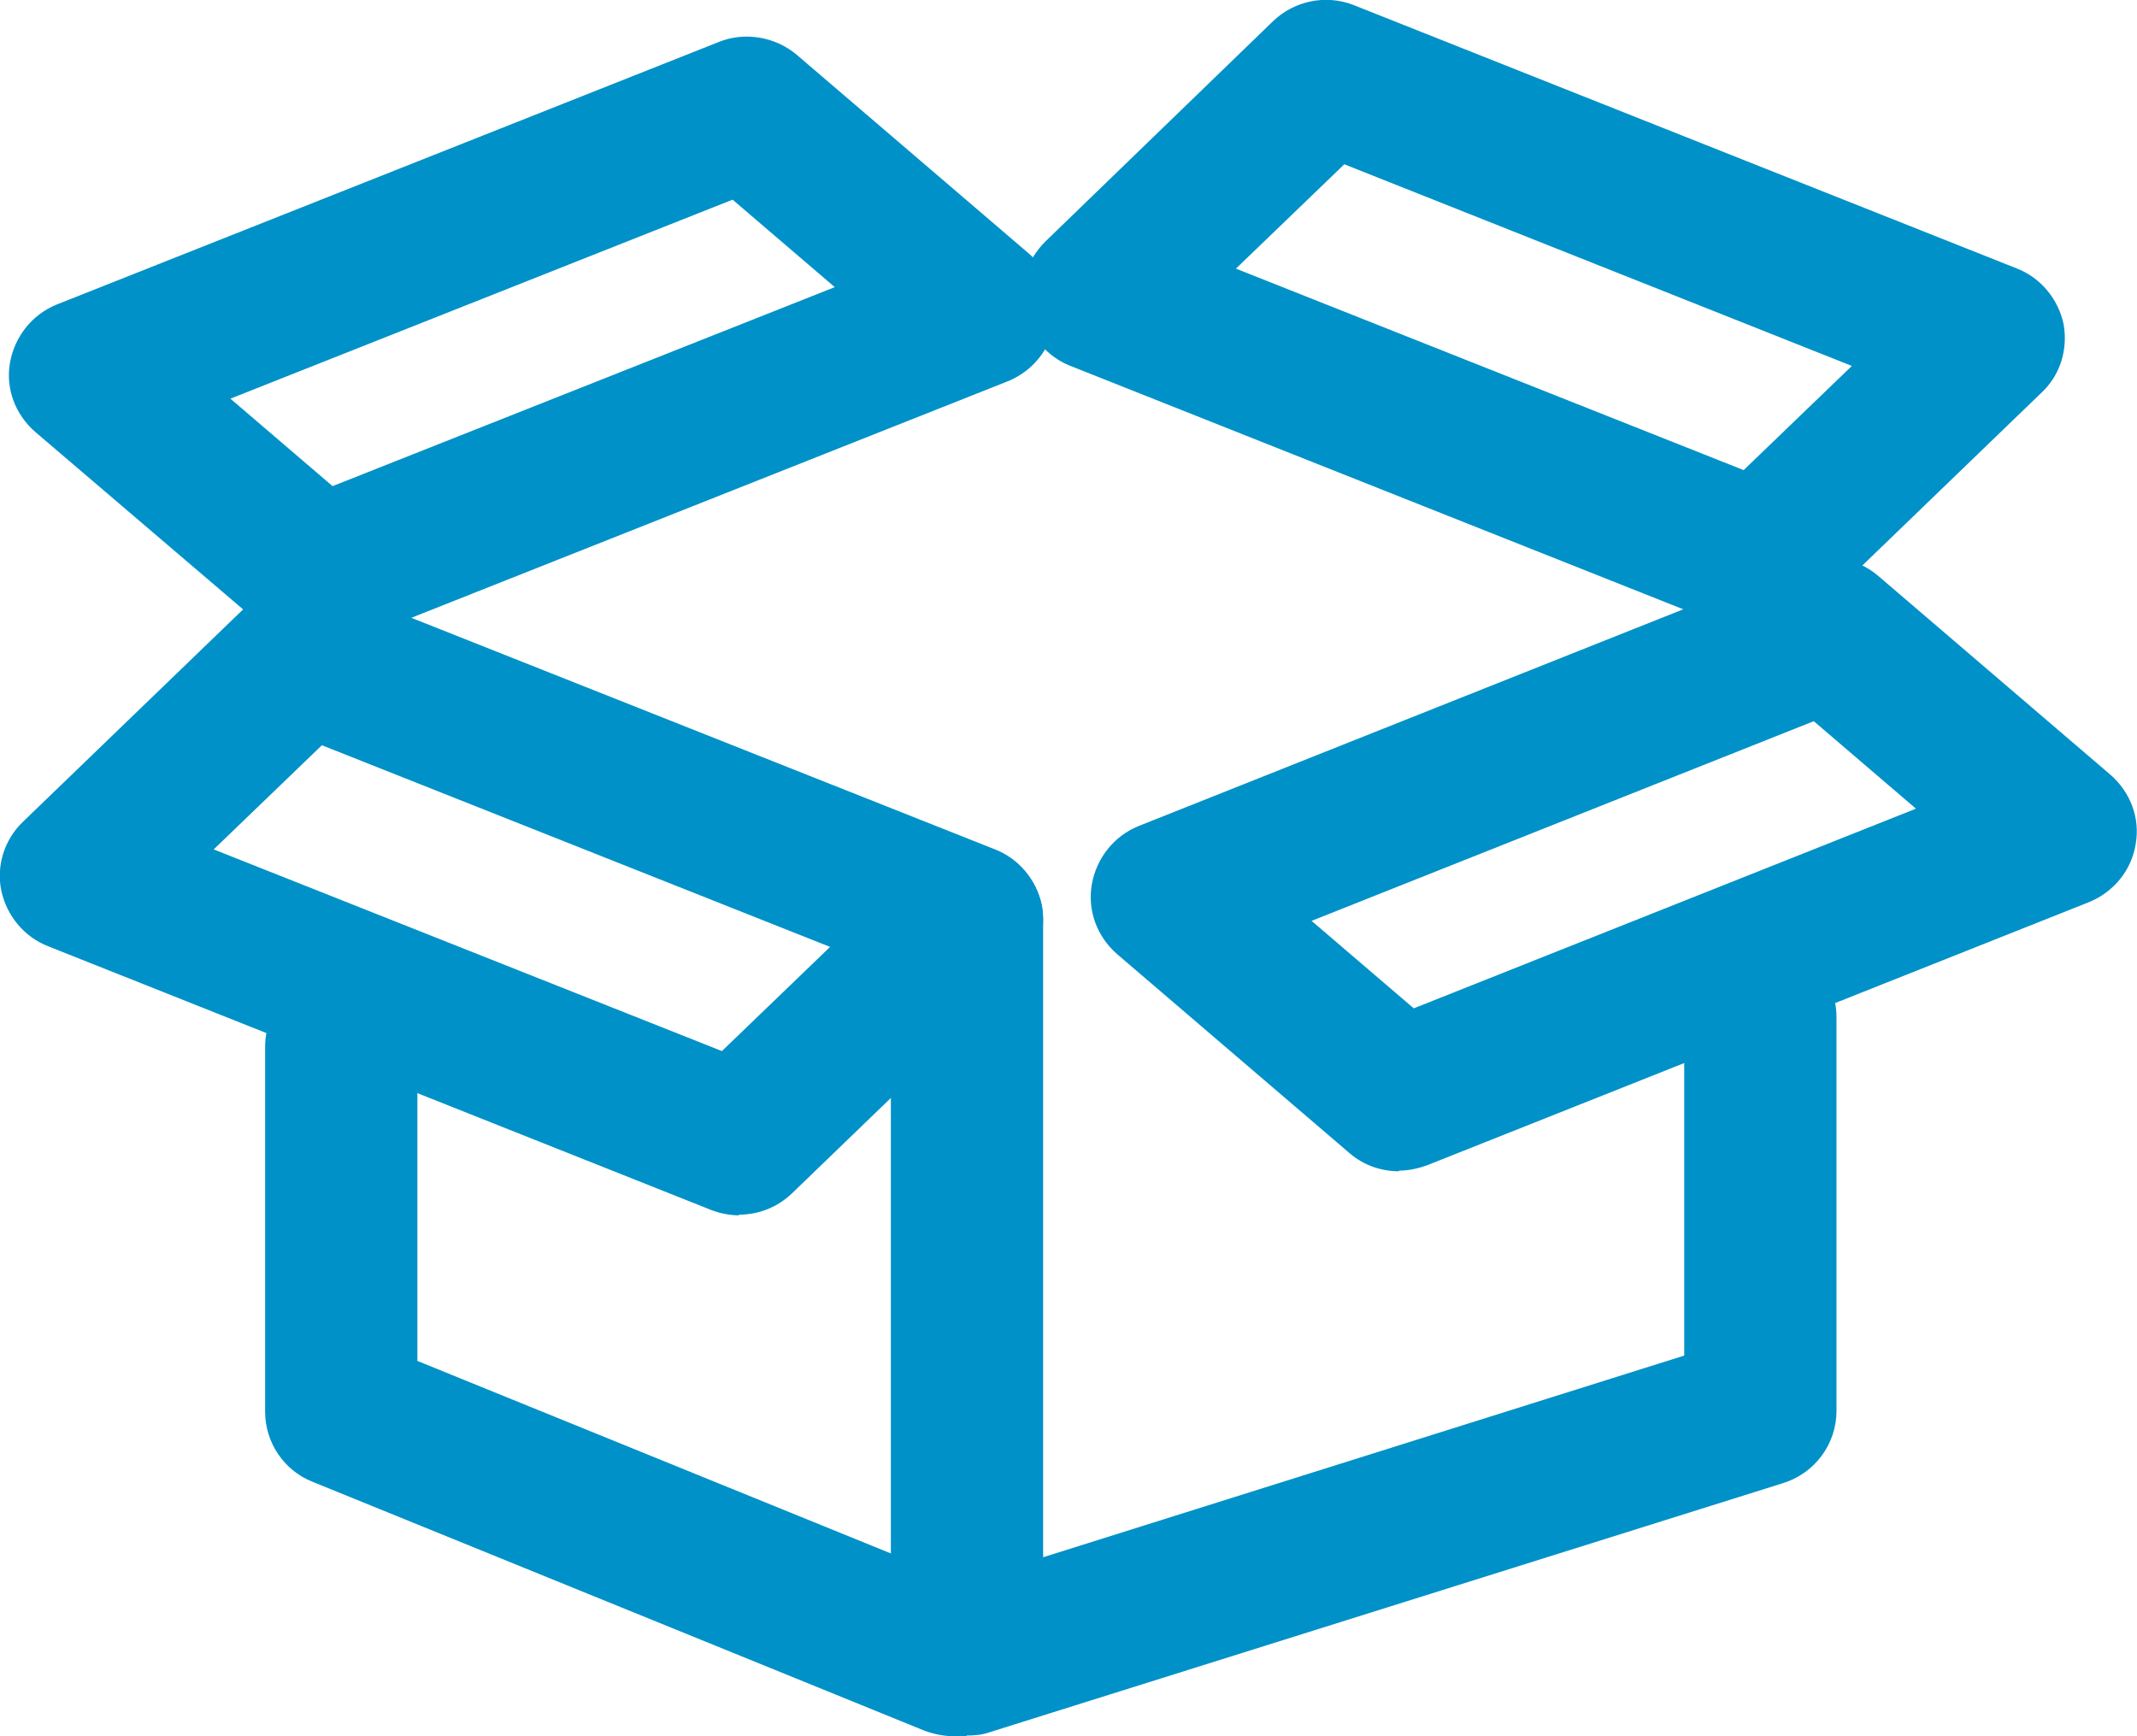
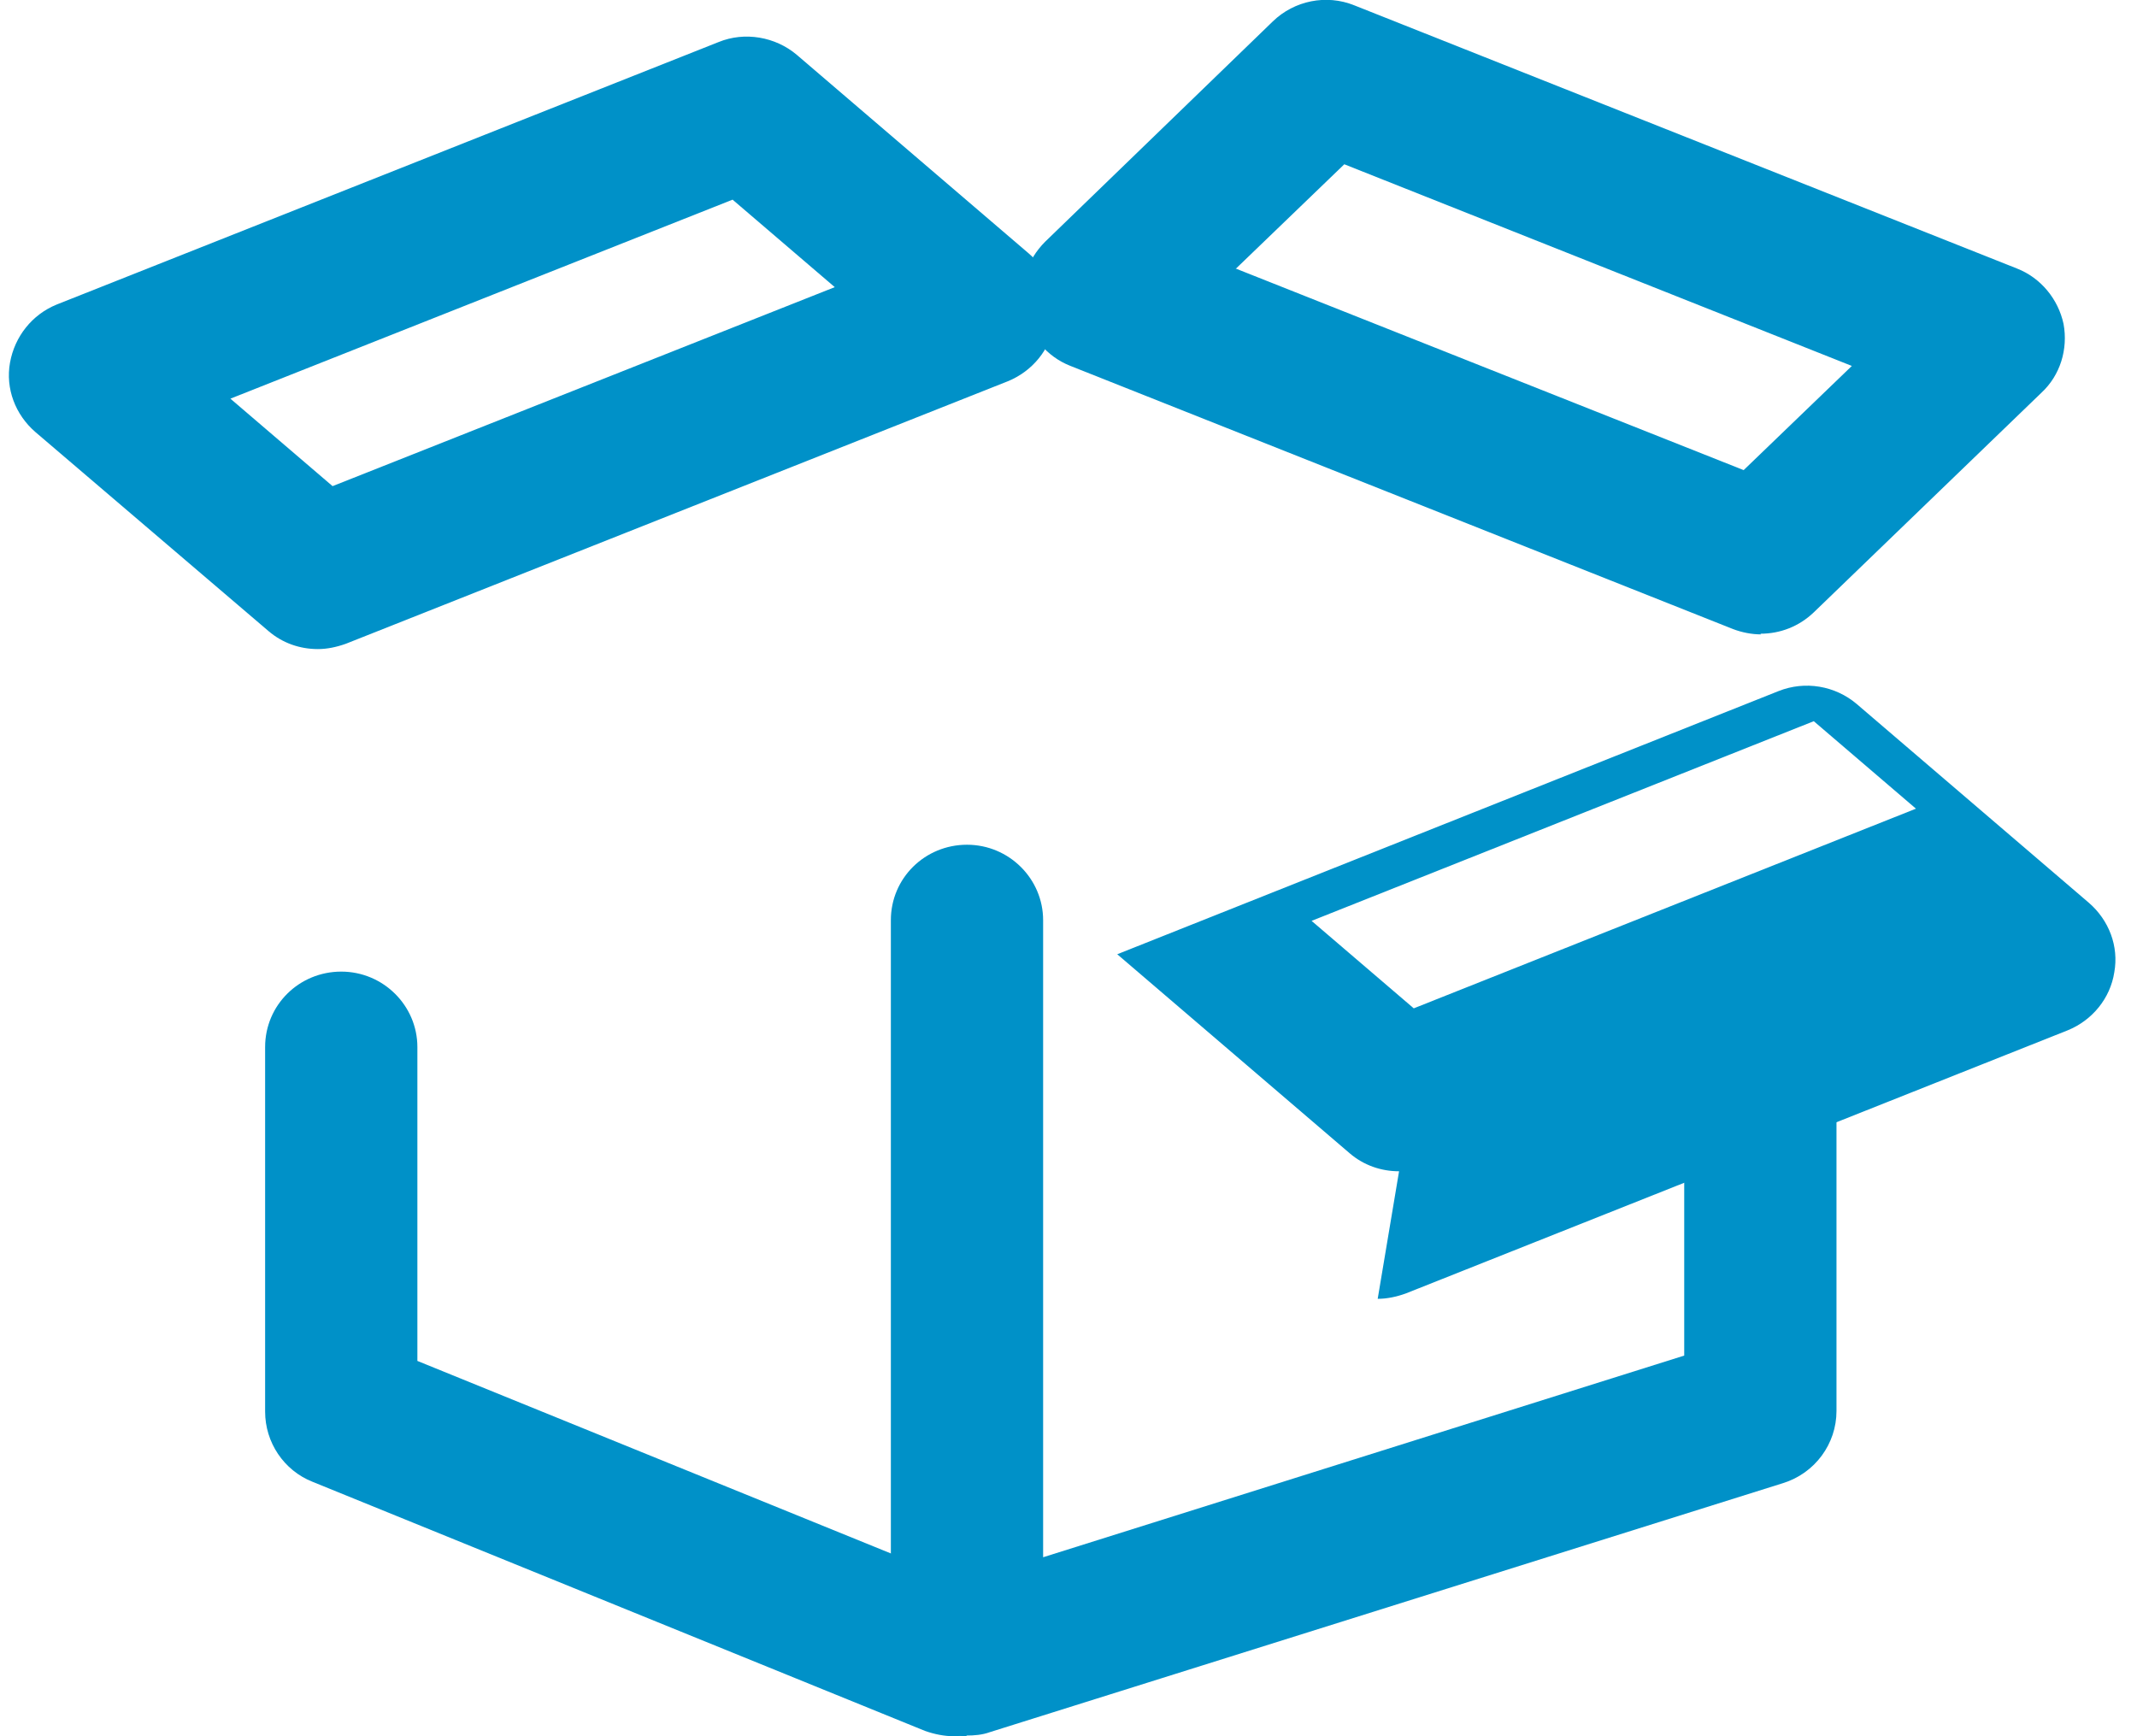
<svg xmlns="http://www.w3.org/2000/svg" id="_イヤー_2" viewBox="0 0 32 26">
  <defs>
    <style>.cls-1{fill:#0091c8;}</style>
  </defs>
  <g id="_イヤー_1-2">
    <g>
      <path class="cls-1" d="M4.76,9.72c-.27,0-.53-.09-.74-.27L.53,6.47c-.3-.26-.45-.65-.38-1.04,.07-.39,.33-.72,.7-.87L10.76,.63c.39-.16,.85-.08,1.17,.19l3.48,2.98c.3,.26,.45,.65,.38,1.04-.06,.39-.33,.72-.7,.87l-9.91,3.93c-.14,.05-.28,.08-.42,.08h0Zm-1.31-3.75l1.53,1.31,7.52-2.98-1.53-1.31L3.45,5.97h0Z" />
      <path class="cls-1" d="M14.48,26c-.24,0-.47-.08-.67-.22-.29-.21-.47-.55-.47-.91V13.78c0-.63,.51-1.13,1.14-1.13s1.14,.51,1.14,1.13v9.54l9.6-3.02v-5.07c0-.63,.51-1.13,1.14-1.13s1.14,.51,1.14,1.13v5.9c0,.49-.32,.93-.8,1.08l-11.88,3.73c-.11,.04-.23,.05-.35,.05h0Z" />
-       <path class="cls-1" d="M20.95,17.54c-.27,0-.53-.09-.74-.27l-3.48-2.98c-.3-.26-.45-.65-.38-1.05,.07-.39,.33-.72,.7-.87l9.9-3.94c.4-.16,.85-.08,1.17,.19l3.48,2.98c.3,.26,.45,.65,.38,1.04-.06,.39-.33,.72-.7,.87l-9.91,3.94c-.14,.05-.28,.08-.42,.08h0Zm-1.31-3.75l1.53,1.31,7.52-2.99-1.53-1.31-7.52,2.99h0Z" />
+       <path class="cls-1" d="M20.95,17.54c-.27,0-.53-.09-.74-.27l-3.48-2.98l9.9-3.94c.4-.16,.85-.08,1.17,.19l3.48,2.98c.3,.26,.45,.65,.38,1.04-.06,.39-.33,.72-.7,.87l-9.91,3.94c-.14,.05-.28,.08-.42,.08h0Zm-1.31-3.75l1.53,1.31,7.52-2.99-1.53-1.31-7.52,2.99h0Z" />
      <path class="cls-1" d="M26.37,9.5c-.14,0-.29-.03-.42-.08l-9.92-3.94c-.36-.14-.62-.46-.7-.83-.08-.38,.05-.76,.32-1.03L19.06,.32c.32-.31,.8-.41,1.22-.24l9.92,3.94c.36,.14,.62,.46,.7,.83,.07,.38-.05,.77-.33,1.03l-3.41,3.29c-.22,.21-.5,.32-.8,.32h0Zm-7.87-5.48l7.61,3.02,1.62-1.56-7.6-3.02-1.62,1.56h0Z" />
      <path class="cls-1" d="M14.28,26c-.14,0-.29-.03-.43-.08l-9.17-3.73c-.43-.17-.71-.59-.71-1.05v-5.46c0-.63,.51-1.13,1.14-1.13s1.14,.51,1.14,1.13v4.7l8.46,3.44c.58,.24,.86,.9,.62,1.48-.18,.44-.61,.7-1.06,.7h0Z" />
-       <path class="cls-1" d="M11.07,18.2c-.14,0-.29-.03-.42-.08L.72,14.17c-.36-.14-.62-.46-.7-.83-.08-.38,.05-.77,.32-1.03l3.41-3.29c.32-.31,.8-.41,1.22-.24l9.93,3.94c.36,.14,.62,.46,.7,.83,.07,.38-.05,.77-.33,1.03l-3.41,3.29c-.22,.21-.5,.32-.8,.32h0ZM3.2,12.72l7.61,3.02,1.62-1.56-7.61-3.02-1.62,1.56h0Z" />
    </g>
  </g>
</svg>